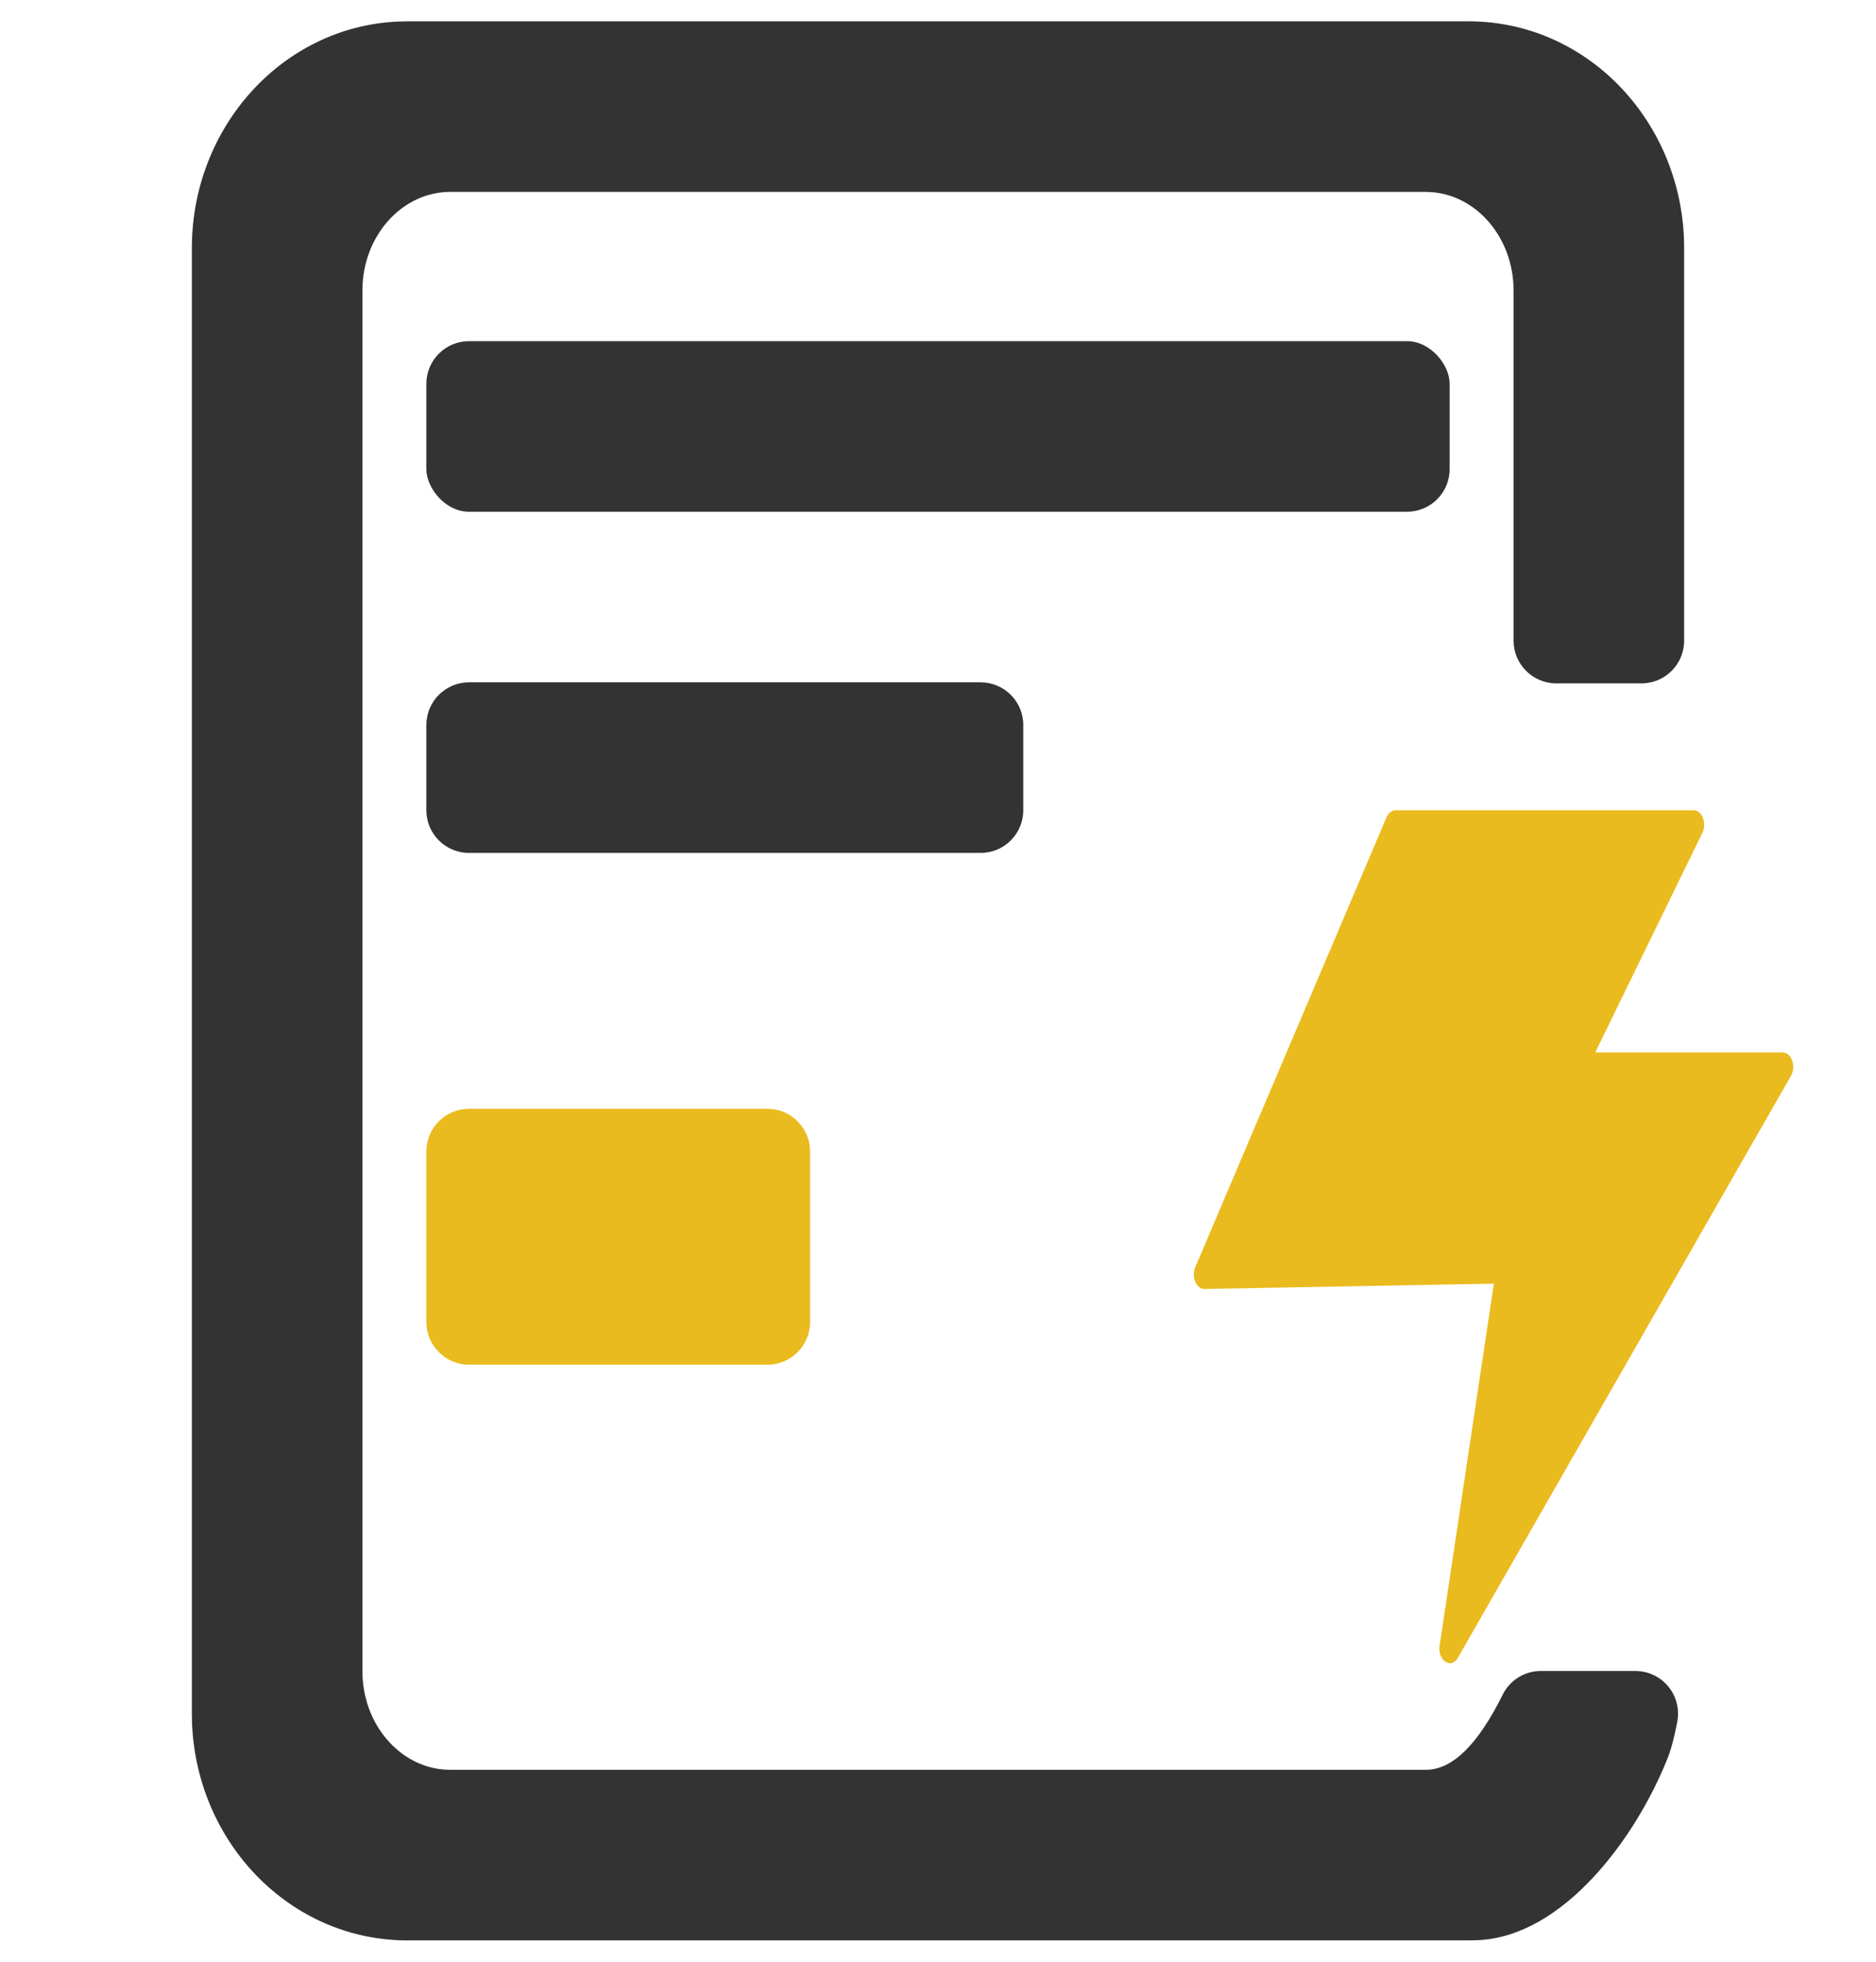
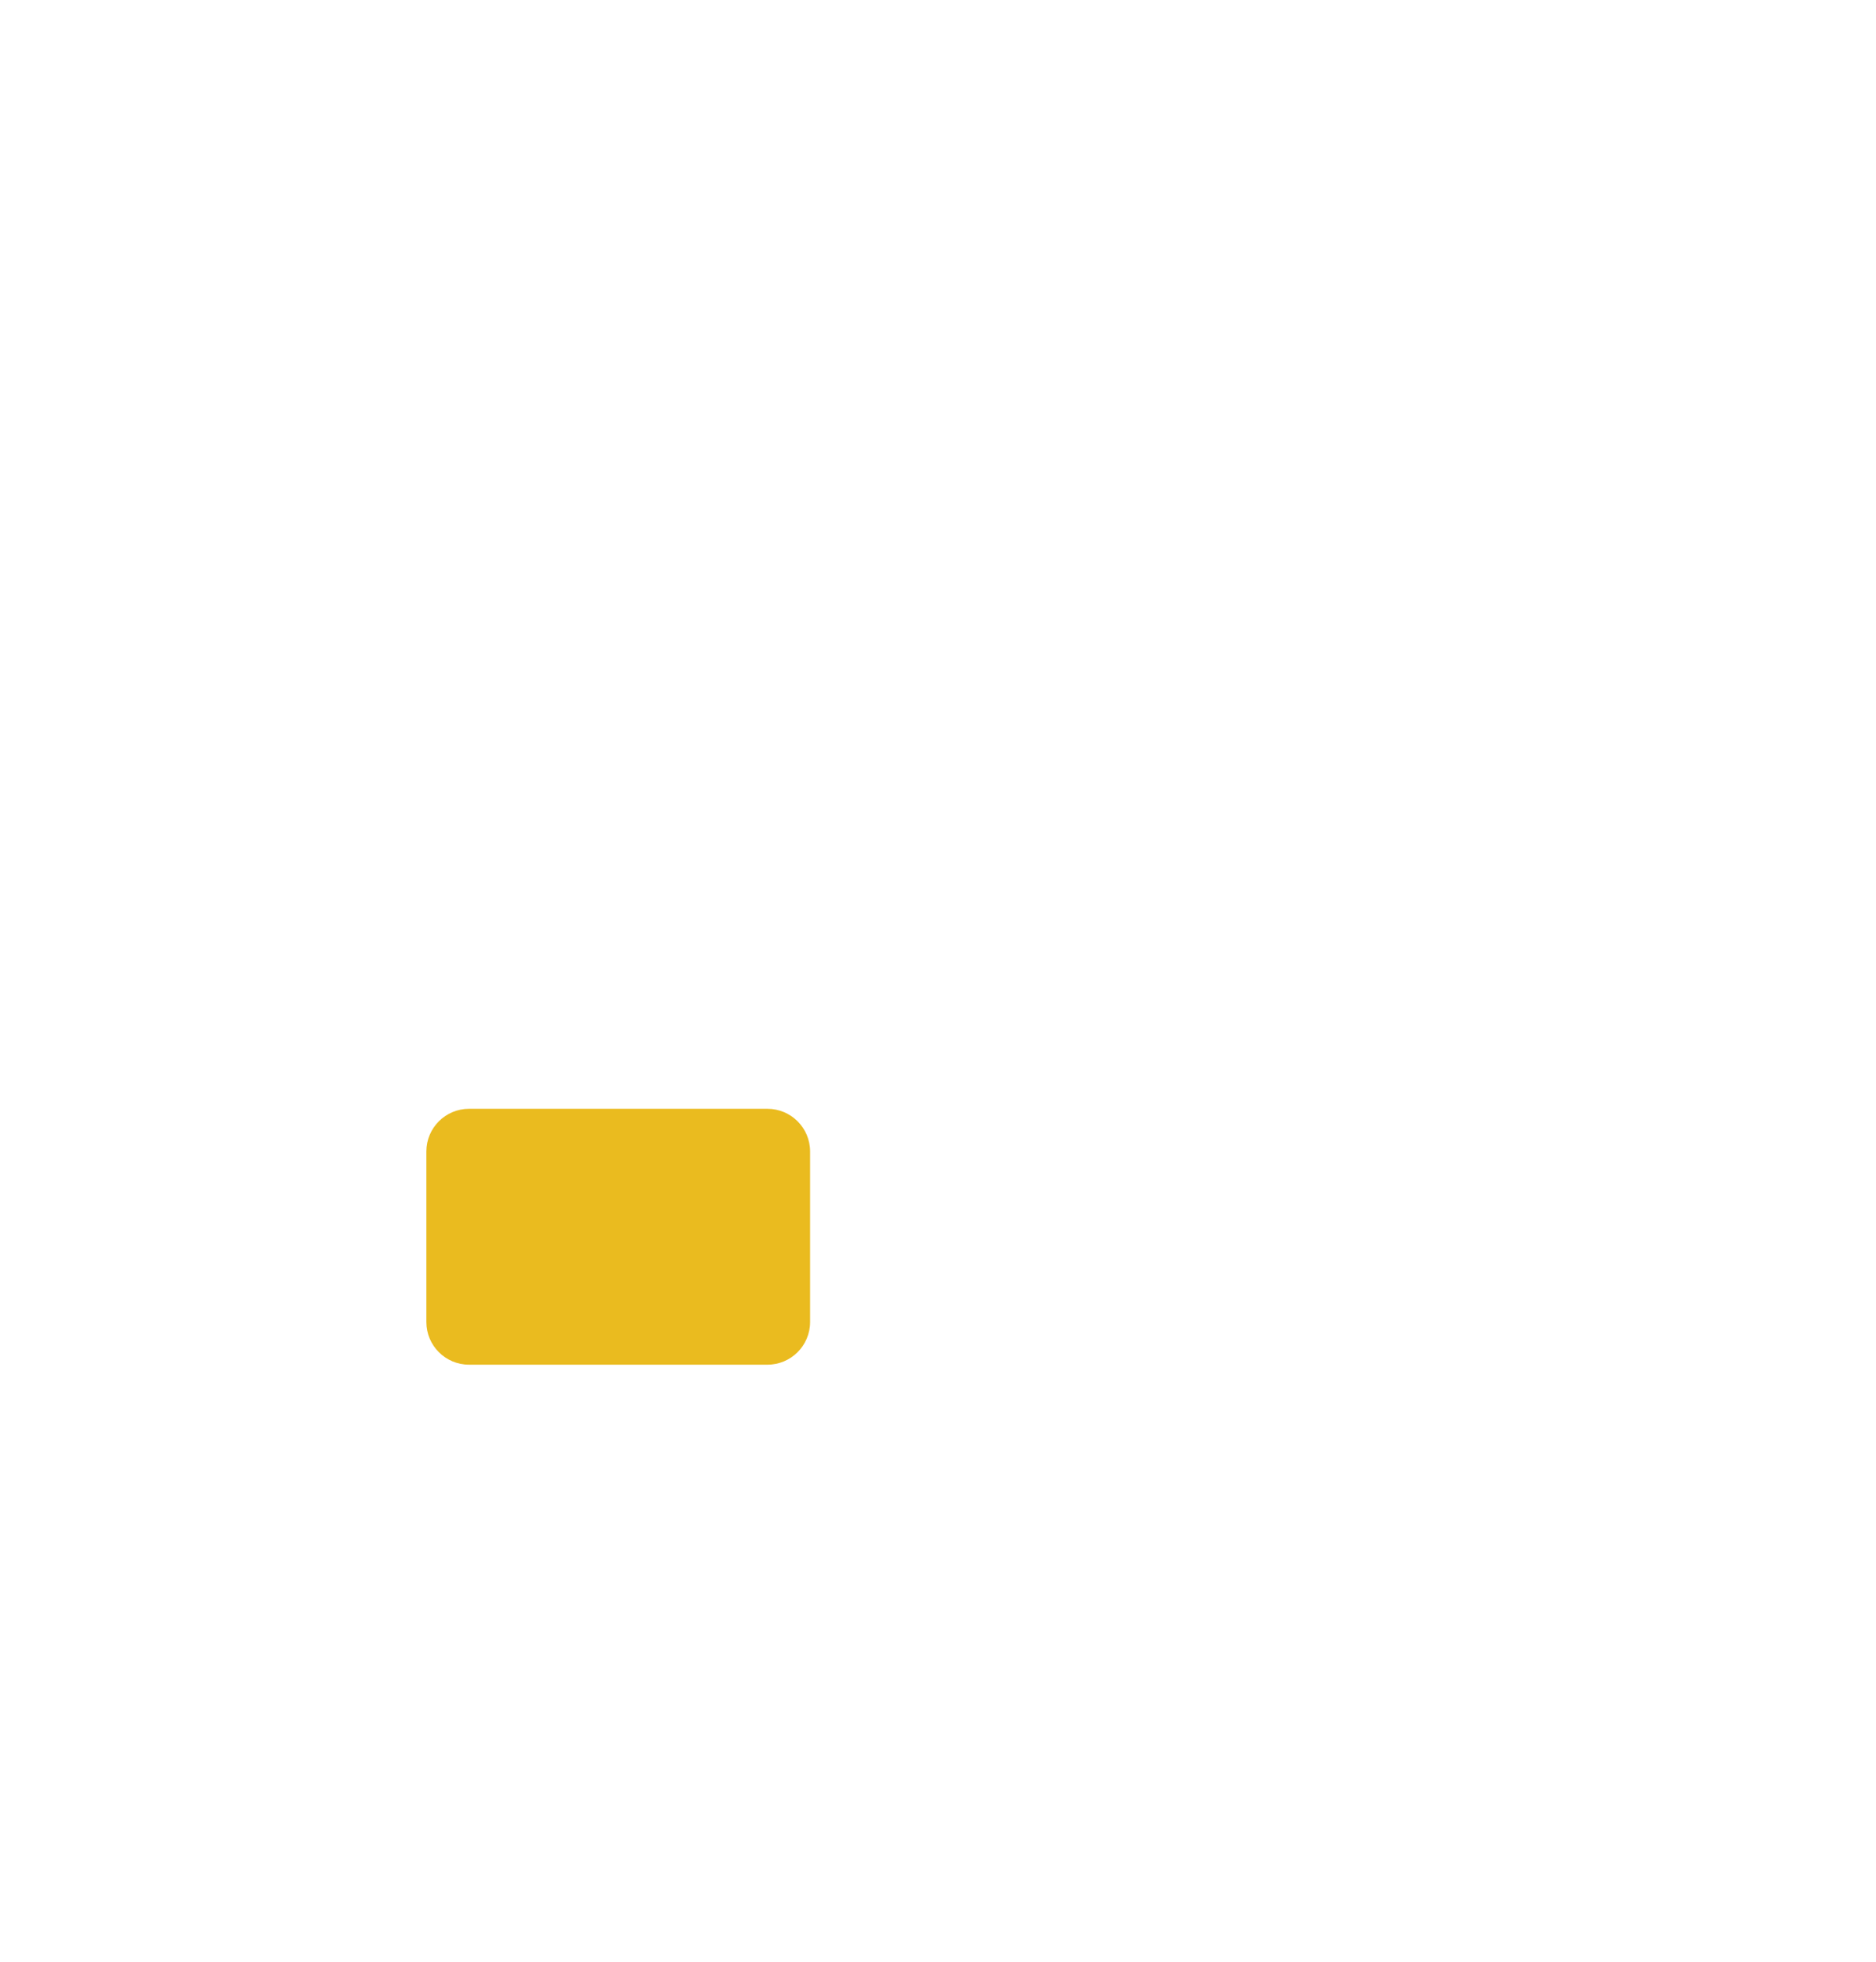
<svg xmlns="http://www.w3.org/2000/svg" width="44px" height="46px" viewBox="0 0 44 46" version="1.1">
  <title>icon/闪兑</title>
  <g id="页面-1" stroke="none" stroke-width="1" fill="none" fill-rule="evenodd">
    <g id="首页" transform="translate(-442, -811)">
      <g id="icon/身份认证备份-17" transform="translate(442, 811)">
        <g id="icon/身份认证备份-9" transform="translate(4.5, 0.5)">
-           <path d="M29.944,0 C32.689,0 34.885,2.282 34.996,5.095 L35,5.318 L35,14.524 C35,15.076 34.552,15.524 34,15.524 L32,15.524 C31.448,15.524 31,15.076 31,14.524 L31,6.318 L31,6.318 C31,5.072 30.135,4.089 29.088,4.006 L28.944,4 L6.056,4 C4.993,4 4.082,4.929 4.005,6.15 L4,6.318 L4,38.682 C4,39.928 4.865,40.911 5.912,40.994 L6.056,41 L28.944,41 C29.562,41 30.162,40.412 30.745,39.237 C30.913,38.898 31.258,38.683 31.637,38.682 L33.855,38.682 C34.408,38.681 34.856,39.128 34.857,39.68 C34.857,39.743 34.851,39.806 34.84,39.868 C34.773,40.226 34.697,40.515 34.61,40.733 C33.876,42.578 32.181,44.907 30.16,44.995 L29.944,45 L5.056,45 C2.311,45 0.115,42.718 0.004,39.905 L0,39.682 L0,5.318 C0,2.479 2.125,0.124 4.84,0.005 L5.056,0 L29.944,0 Z" id="路径" fill="#333333" fill-rule="nonzero" />
-           <rect id="矩形" fill="#333333" x="5.5" y="7.5" width="24" height="4" rx="1" />
-           <path d="M6.5,15.5 L18.5,15.5 C19.052,15.5 19.5,15.948 19.5,16.5 L19.5,18.5 C19.5,19.052 19.052,19.5 18.5,19.5 L6.5,19.5 C5.948,19.5 5.5,19.052 5.5,18.5 L5.5,16.5 C5.5,15.948 5.948,15.5 6.5,15.5 Z" id="矩形备份-6" fill="#333333" />
          <path d="M6.5,25.5 L13.5,25.5 C14.052,25.5 14.5,25.948 14.5,26.5 L14.5,30.5 C14.5,31.052 14.052,31.5 13.5,31.5 L6.5,31.5 C5.948,31.5 5.5,31.052 5.5,30.5 L5.5,26.5 C5.5,25.948 5.948,25.5 6.5,25.5 Z" id="矩形备份-7" fill="#EABB1F" />
-           <path d="M28.23,18.5 L35.225,18.5 C35.422,18.5 35.538,18.804 35.428,19.029 L32.915,24.179 L37.314,24.179 C37.519,24.179 37.633,24.506 37.505,24.729 L29.695,38.37 C29.535,38.65 29.213,38.44 29.265,38.09 L30.537,29.6 L23.748,29.725 C23.558,29.729 23.438,29.441 23.534,29.214 L28.019,18.666 C28.064,18.564 28.144,18.5 28.23,18.5 Z" id="路径" fill="#EABB1F" fill-rule="nonzero" />
        </g>
      </g>
    </g>
  </g>
</svg>